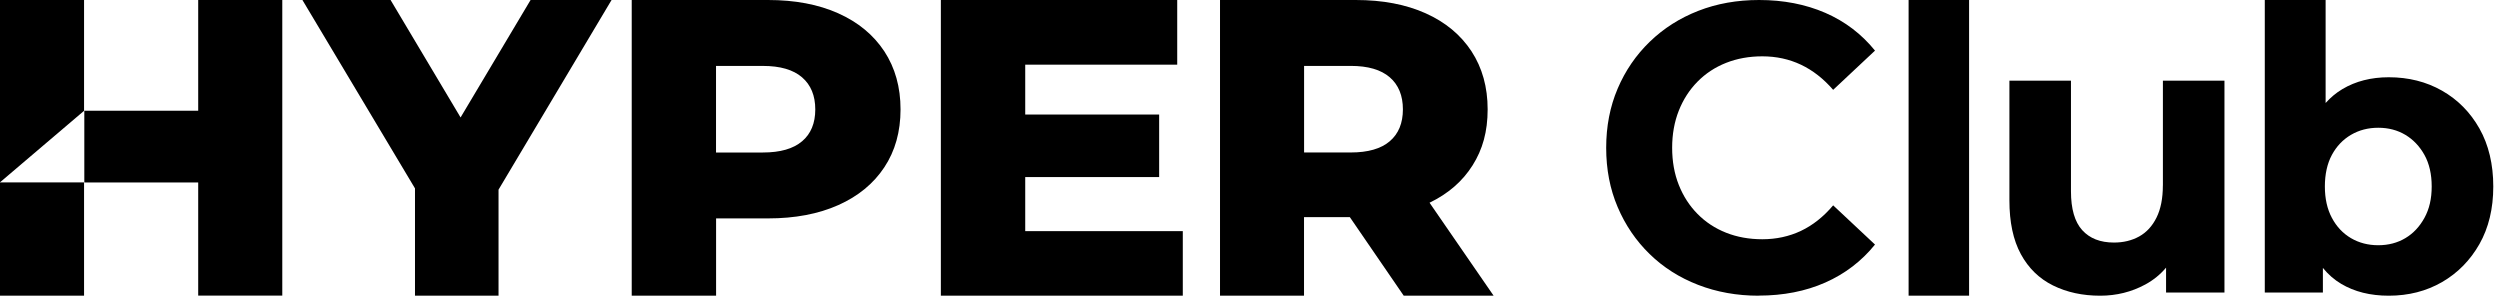
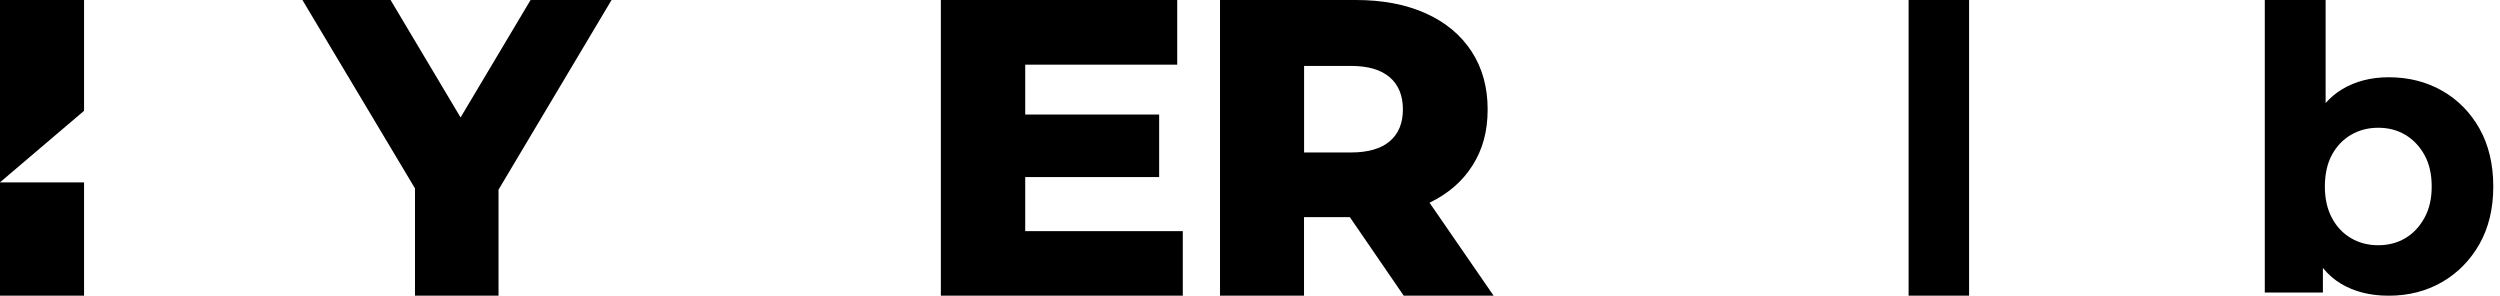
<svg xmlns="http://www.w3.org/2000/svg" width="186" height="22" viewBox="0 0 186 22" fill="none">
  <path d="M184.471 9.562C183.784 8.35 182.857 7.412 181.685 6.745C180.516 6.081 179.195 5.748 177.726 5.748C176.41 5.748 175.261 6.042 174.274 6.629C173.809 6.905 173.396 7.252 173.026 7.663V0H168.5V21.765H172.823V19.934C173.213 20.414 173.667 20.811 174.186 21.119C175.173 21.706 176.351 22 177.726 22C179.195 22 180.516 21.662 181.685 20.989C182.854 20.313 183.782 19.37 184.471 18.158C185.157 16.946 185.5 15.52 185.5 13.876C185.5 12.233 185.157 10.776 184.471 9.564V9.562ZM180.38 16.207C180.021 16.862 179.55 17.366 178.958 17.718C178.369 18.069 177.696 18.245 176.942 18.245C176.188 18.245 175.511 18.069 174.913 17.718C174.313 17.366 173.839 16.862 173.491 16.207C173.143 15.552 172.97 14.775 172.97 13.874C172.97 12.972 173.143 12.173 173.491 11.527C173.839 10.881 174.313 10.384 174.913 10.032C175.511 9.681 176.188 9.505 176.942 9.505C177.696 9.505 178.369 9.681 178.958 10.032C179.547 10.384 180.021 10.884 180.38 11.527C180.737 12.173 180.918 12.954 180.918 13.874C180.918 14.794 180.739 15.552 180.38 16.207Z" fill="black" />
-   <path d="M160.917 13.797C160.917 14.755 160.76 15.551 160.447 16.185C160.134 16.819 159.702 17.288 159.156 17.592C158.608 17.895 157.982 18.046 157.278 18.046C156.26 18.046 155.474 17.738 154.916 17.122C154.359 16.506 154.08 15.544 154.08 14.235V6H149.5V14.908C149.5 16.529 149.783 17.863 150.352 18.908C150.919 19.952 151.718 20.73 152.744 21.238C153.772 21.747 154.941 22 156.253 22C157.466 22 158.587 21.722 159.613 21.165C160.212 20.841 160.726 20.422 161.155 19.913V21.765H165.5V6H160.92V13.795L160.917 13.797Z" fill="black" />
  <path d="M142 22V0H146.5V22H142Z" fill="black" />
-   <path d="M130.846 22C129.229 22 127.726 21.731 126.341 21.194C124.953 20.658 123.751 19.893 122.732 18.9C121.713 17.907 120.922 16.743 120.353 15.405C119.783 14.068 119.5 12.6 119.5 11C119.5 9.4 119.783 7.932 120.353 6.595C120.922 5.257 121.72 4.093 122.748 3.1C123.776 2.107 124.98 1.342 126.356 0.806C127.731 0.269 129.238 0 130.876 0C132.691 0 134.335 0.32 135.802 0.956C137.269 1.593 138.501 2.531 139.5 3.766L136.387 6.684C135.667 5.853 134.868 5.23 133.991 4.814C133.112 4.399 132.153 4.191 131.116 4.191C130.138 4.191 129.24 4.353 128.421 4.677C127.603 5.001 126.894 5.467 126.296 6.074C125.697 6.681 125.232 7.4 124.903 8.231C124.575 9.062 124.408 9.984 124.408 10.995C124.408 12.007 124.573 12.931 124.903 13.76C125.232 14.591 125.697 15.31 126.296 15.917C126.894 16.524 127.603 16.99 128.421 17.314C129.24 17.638 130.138 17.8 131.116 17.8C132.153 17.8 133.112 17.592 133.991 17.177C134.868 16.761 135.667 16.129 136.387 15.278L139.5 18.195C138.501 19.43 137.269 20.372 135.802 21.021C134.335 21.669 132.682 21.993 130.846 21.993V22Z" fill="black" />
  <path d="M103.397 5.751C102.744 5.184 101.776 4.903 100.496 4.903H97.024V11.344H100.496C101.779 11.344 102.749 11.065 103.397 10.51C104.05 9.954 104.376 9.161 104.376 8.137C104.376 7.113 104.05 6.313 103.397 5.749V5.753V5.751ZM100.43 16.155H97.019V22H90.769V0H100.866C102.863 0 104.598 0.329 106.07 0.99C107.542 1.65 108.677 2.594 109.48 3.817C110.279 5.042 110.681 6.482 110.681 8.137C110.681 9.792 110.307 11.118 109.56 12.302C108.814 13.486 107.748 14.411 106.358 15.083L111.124 21.998H104.436L100.427 16.153L100.43 16.155Z" fill="black" />
  <path d="M88 17.193V22H70V0H87.585V4.809H76.277V8.519H86.241V13.173H76.277V17.198H88V17.193Z" fill="black" />
-   <path d="M59.673 10.514C60.329 9.959 60.657 9.166 60.657 8.142C60.657 7.118 60.329 6.318 59.673 5.753C59.017 5.186 58.045 4.905 56.759 4.905H53.272V11.346H56.759C58.048 11.346 59.022 11.067 59.673 10.512V10.517V10.514ZM62.369 0.992C63.848 1.653 64.987 2.597 65.794 3.819C66.597 5.045 67 6.485 67 8.139C67 9.794 66.599 11.232 65.794 12.446C64.992 13.659 63.85 14.599 62.369 15.259C60.89 15.92 59.146 16.249 57.142 16.249H53.277V22H47V0H57.14C59.146 0 60.888 0.329 62.367 0.99L62.369 0.992Z" fill="black" />
  <path d="M37.091 14.11V22H30.875V14.016L22.5 0H29.059L34.267 8.738L39.475 0H45.5L37.091 14.11Z" fill="black" />
-   <path d="M14.746 0V8.237H6.273V13.576H14.746V21.995H21.002V0H14.746Z" fill="black" />
  <path d="M6.254 13.568H0V22H6.254V13.568Z" fill="black" />
  <path d="M6.254 0H0V13.564L6.254 8.244V0Z" fill="black" />
</svg>